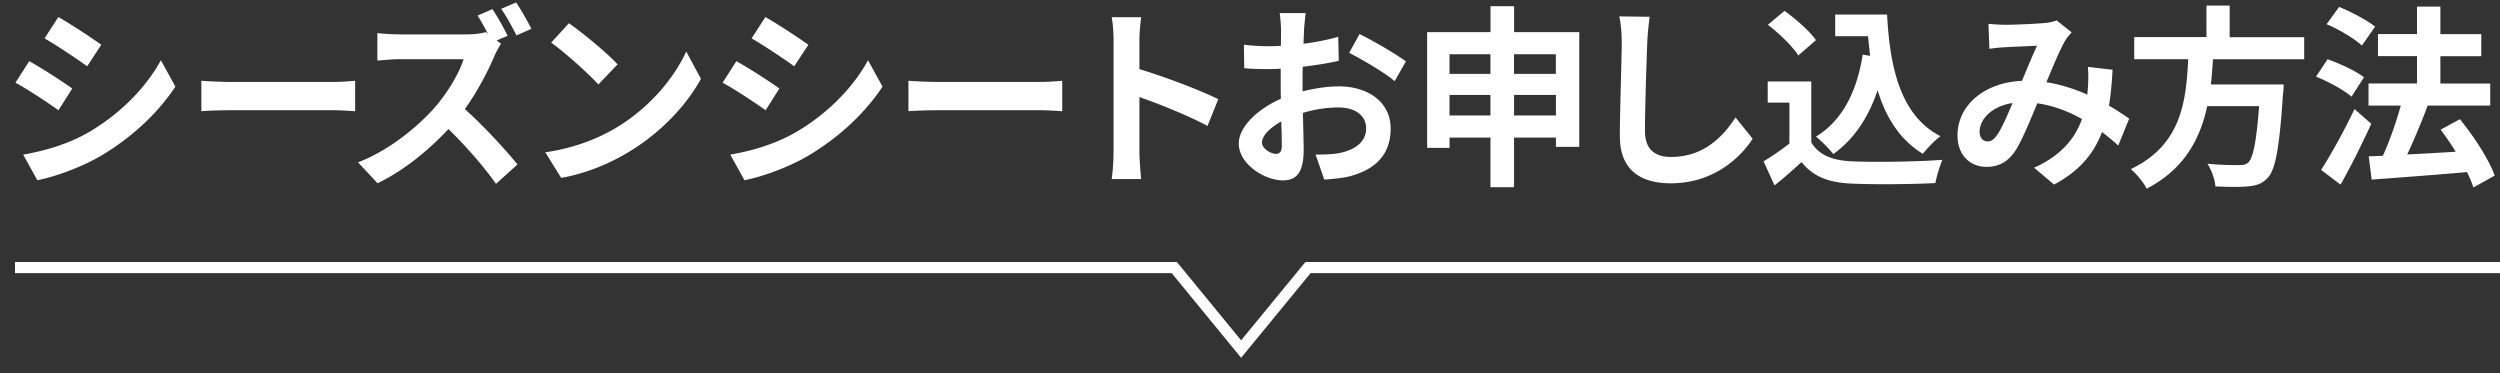
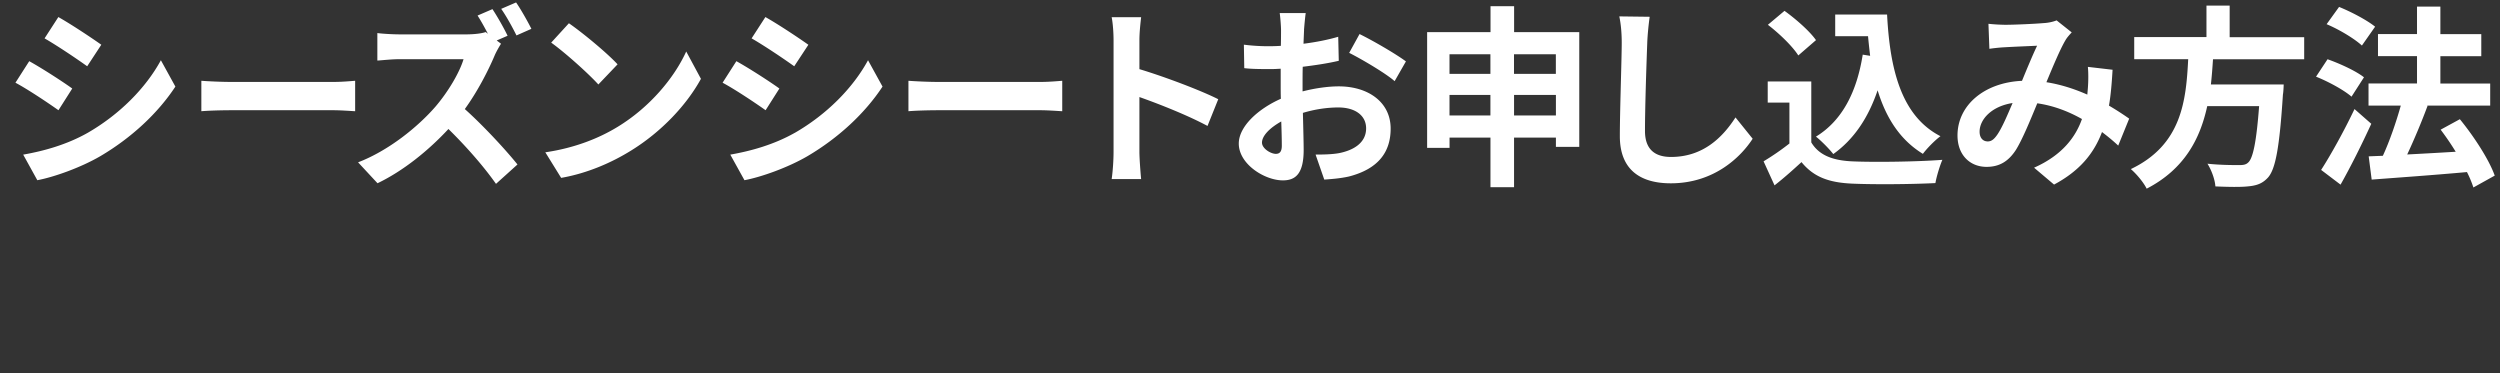
<svg xmlns="http://www.w3.org/2000/svg" width="451.57" height="67.41">
  <rect width="100%" height="100%" fill="#333333" stroke="none" />
  <path fill="#fff" d="m13.05 15.99-2.49 3.92c-1.94-1.37-5.49-3.75-7.77-4.97l2.49-3.89c2.28 1.26 6.03 3.68 7.77 4.94m2.76 8.02c5.79-3.33 10.53-8.12 13.25-13.13l2.62 4.76c-3.17 4.83-7.97 9.28-13.56 12.57-3.48 2.03-8.35 3.78-11.38 4.34l-2.55-4.62c3.82-.67 7.9-1.82 11.62-3.92M18.3 8.08l-2.55 3.89c-1.91-1.37-5.45-3.75-7.7-5.04l2.49-3.85c2.25 1.26 6 3.75 7.77 5.01ZM41.86 14.8h18.3c1.6 0 3.1-.14 3.99-.21v5.5c-.82-.04-2.56-.18-3.99-.18h-18.3c-1.94 0-4.22.07-5.49.18v-5.5c1.23.1 3.71.21 5.49.21M91.66 6.47l-1.94.84.78.59c-.27.42-.89 1.47-1.19 2.21-1.16 2.73-3.07 6.44-5.35 9.59 3.37 3.01 7.5 7.49 9.51 10.01l-3.88 3.5c-2.21-3.15-5.38-6.76-8.59-9.91-3.61 3.89-8.14 7.56-12.81 9.8l-3.51-3.78c5.49-2.1 10.77-6.37 13.97-10.05 2.25-2.63 4.33-6.09 5.08-8.58H72.18c-1.43 0-3.3.21-4.02.25V5.97c.92.14 3 .24 4.02.24h12.03c1.47 0 2.83-.17 3.51-.42l.41.31c-.58-1.12-1.26-2.35-1.87-3.29l2.69-1.16c.89 1.33 2.15 3.57 2.73 4.8Zm4.32-1.26L93.29 6.4c-.71-1.44-1.84-3.5-2.76-4.8L93.22.44c.92 1.33 2.15 3.54 2.76 4.76ZM111.55 22.92c5.83-3.54 10.26-8.89 12.4-13.62l2.66 4.94c-2.59 4.73-7.12 9.56-12.61 12.95-3.44 2.14-7.84 4.1-12.64 4.94l-2.86-4.62c5.31-.77 9.74-2.56 13.05-4.59m0-11.3-3.47 3.64c-1.77-1.96-6.03-5.78-8.52-7.56l3.2-3.5c2.39 1.65 6.82 5.29 8.79 7.42M140.78 15.99l-2.49 3.92c-1.94-1.37-5.49-3.75-7.77-4.97l2.49-3.89c2.28 1.26 6.03 3.68 7.77 4.94m2.76 8.02c5.79-3.33 10.53-8.12 13.25-13.13l2.62 4.76c-3.17 4.83-7.97 9.28-13.56 12.57-3.47 2.03-8.35 3.78-11.38 4.34l-2.56-4.62c3.82-.67 7.9-1.82 11.62-3.92Zm2.48-15.93-2.56 3.89c-1.91-1.37-5.45-3.75-7.7-5.04l2.49-3.85c2.25 1.26 6 3.75 7.77 5.01ZM169.58 14.8h18.3c1.6 0 3.1-.14 3.99-.21v5.5c-.82-.04-2.56-.18-3.99-.18h-18.3c-1.94 0-4.23.07-5.49.18v-5.5c1.23.1 3.71.21 5.49.21M201.14 7.31c0-1.23-.1-2.98-.34-4.2h5.32c-.14 1.23-.31 2.77-.31 4.2v5.18c4.57 1.37 11.11 3.85 14.24 5.43l-1.94 4.83c-3.51-1.89-8.62-3.92-12.3-5.22v9.91c0 1.02.17 3.47.31 4.9h-5.32c.21-1.4.34-3.5.34-4.9zM235.55 5.42c-.03.77-.07 1.61-.1 2.48 2.25-.28 4.5-.73 6.27-1.26l.1 4.34c-1.94.46-4.29.81-6.51 1.08-.03 1.05-.03 2.14-.03 3.15v1.3c2.32-.6 4.67-.91 6.54-.91 5.25 0 9.37 2.8 9.37 7.63 0 4.13-2.11 7.25-7.53 8.65-1.57.35-3.07.46-4.46.56l-1.57-4.52c1.53 0 3-.04 4.19-.25 2.76-.53 4.94-1.93 4.94-4.48 0-2.38-2.04-3.78-5.01-3.78-2.11 0-4.33.35-6.41.98.07 2.77.14 5.5.14 6.69 0 4.34-1.5 5.5-3.75 5.5-3.31 0-7.97-2.94-7.97-6.65 0-3.04 3.41-6.23 7.6-8.09-.03-.84-.03-1.68-.03-2.49v-2.94c-.65.04-1.26.07-1.81.07-2.28 0-3.61-.03-4.77-.17l-.07-4.24a35.195 35.195 0 0 0 6.68.21c.03-1.23.03-2.24.03-2.84 0-.73-.14-2.45-.24-3.08h4.7c-.1.63-.24 2.14-.31 3.05Zm-5.11 22.37c.61 0 1.09-.28 1.09-1.47 0-.88-.03-2.49-.1-4.38-2.08 1.16-3.48 2.59-3.48 3.82 0 1.08 1.6 2.03 2.49 2.03m23.51-16.7-2.04 3.57c-1.63-1.44-6.1-4.06-8.21-5.11l1.87-3.4c2.62 1.29 6.58 3.61 8.38 4.94M285.26 5.81v20.72h-4.22v-1.68h-7.56v8.96h-4.26v-8.96h-7.39v1.86h-4.05V5.81h11.45V1.12h4.26v4.69h11.79ZM261.82 9.8v3.54h7.39V9.8zm7.39 11.06v-3.71h-7.39v3.71zm4.26-11.06v3.54h7.56V9.8zm7.57 11.06v-3.71h-7.56v3.71zM297.54 7.7c-.14 3.78-.41 11.62-.41 15.96 0 3.54 2.04 4.69 4.7 4.69 5.62 0 9.2-3.33 11.65-7.14l3.1 3.85c-2.18 3.36-7.02 8.05-14.79 8.05-5.59 0-9.2-2.52-9.2-8.51 0-4.69.34-13.9.34-16.91 0-1.65-.14-3.33-.44-4.73l5.49.07c-.21 1.47-.38 3.26-.44 4.66ZM327.17 25.72c1.4 2.35 3.95 3.29 7.5 3.43 3.99.17 11.65.07 16.18-.28-.44.98-1.06 3.01-1.26 4.2-4.09.21-10.94.28-14.99.1-4.19-.18-6.98-1.16-9.2-3.89-1.5 1.37-3 2.73-4.87 4.2l-1.98-4.34a46 46 0 0 0 4.67-3.22v-7.39h-3.92v-3.82h7.87V25.7Zm-2.35-15.71c-1.06-1.68-3.47-3.99-5.49-5.53l3-2.52c2.04 1.47 4.53 3.64 5.69 5.29l-3.2 2.77Zm12.98.07c-.14-1.16-.27-2.35-.38-3.54h-5.93V2.62h9.37c.51 9.91 2.56 18.34 9.64 21.98-.95.7-2.42 2.17-3.17 3.19-4.19-2.56-6.68-6.58-8.18-11.48-1.7 5.01-4.29 8.86-8.01 11.52-.61-.81-2.18-2.42-3.13-3.15 4.77-2.91 7.39-8.12 8.45-14.81l1.33.21ZM362 4.48c1.94 0 5.55-.17 7.16-.31.85-.04 1.74-.25 2.32-.49l2.73 2.17c-.48.52-.89.98-1.16 1.47-.89 1.5-2.18 4.55-3.41 7.53 2.66.42 5.18 1.26 7.39 2.24.03-.42.07-.8.1-1.19.1-1.37.1-2.77 0-3.82l4.46.52c-.14 2.35-.31 4.52-.65 6.48 1.43.84 2.66 1.65 3.65 2.35l-1.98 4.87c-.89-.84-1.88-1.65-2.93-2.45-1.5 3.96-4.09 7.04-8.66 9.49l-3.61-3.05c5.14-2.28 7.53-5.6 8.65-8.79-2.42-1.37-5.14-2.42-8.07-2.84-1.23 2.98-2.66 6.48-3.85 8.4-1.36 2.1-3 3.08-5.31 3.08-3 0-5.25-2.14-5.25-5.67 0-5.43 4.8-9.56 11.65-9.87.95-2.31 1.94-4.69 2.73-6.34-1.36.07-4.29.18-5.86.28-.68.03-1.87.14-2.76.28l-.17-4.52c.92.1 2.08.17 2.83.17Zm-3 21.07c.68 0 1.16-.35 1.77-1.23.89-1.3 1.81-3.5 2.76-5.71-3.82.59-5.96 2.98-5.96 5.18 0 1.16.65 1.75 1.43 1.75ZM399.73 10.71c-.1 1.51-.21 3.05-.38 4.55h13.15s-.03 1.26-.14 1.82c-.61 9.52-1.33 13.44-2.69 14.98-1.02 1.12-2.08 1.47-3.68 1.61-1.26.14-3.54.1-5.83 0-.07-1.19-.68-2.91-1.43-4.1 2.35.25 4.74.25 5.72.25.75 0 1.23-.07 1.63-.46.89-.77 1.5-3.82 1.98-10.19h-9.37c-1.29 5.92-4.12 11.38-10.94 14.91-.58-1.16-1.81-2.63-2.86-3.54 9.2-4.38 9.98-12.36 10.36-19.85h-9.75V6.7h13.05V1.01h4.19v5.71h13.46v3.99h-16.49ZM424.75 17.46c-1.36-1.19-4.19-2.73-6.41-3.61l2.08-3.15c2.18.77 5.11 2.1 6.58 3.26zm3.57 4.9c-1.67 3.64-3.65 7.63-5.55 10.99l-3.51-2.66c1.7-2.63 4.12-6.97 6.03-10.99zm-1.7-14.14c-1.33-1.23-4.12-2.91-6.37-3.85l2.25-3.12c2.18.88 5.04 2.38 6.51 3.57l-2.38 3.4Zm20.14 25.63c-.27-.81-.65-1.79-1.16-2.77-6.17.56-12.61 1.01-17.21 1.36l-.54-4.2 2.56-.1c1.23-2.66 2.42-6.13 3.24-9.07h-5.83v-3.99h8.76v-4.94h-7.05V6.15h7.05V1.19h4.22v4.97h7.39v3.99h-7.39v4.94h9v3.99h-11.45l.14.03c-1.09 2.94-2.45 6.16-3.68 8.79 2.73-.14 5.76-.31 8.76-.49-.85-1.4-1.8-2.77-2.72-3.99l3.47-1.89c2.52 3.08 5.25 7.25 6.3 10.19l-3.85 2.14Z" />
-   <path fill="none" stroke="#fff" stroke-miterlimit="10" stroke-width="2" d="M2.71 48.33h209.4l12.07 14.72 12.08-14.72h215.31" />
</svg>